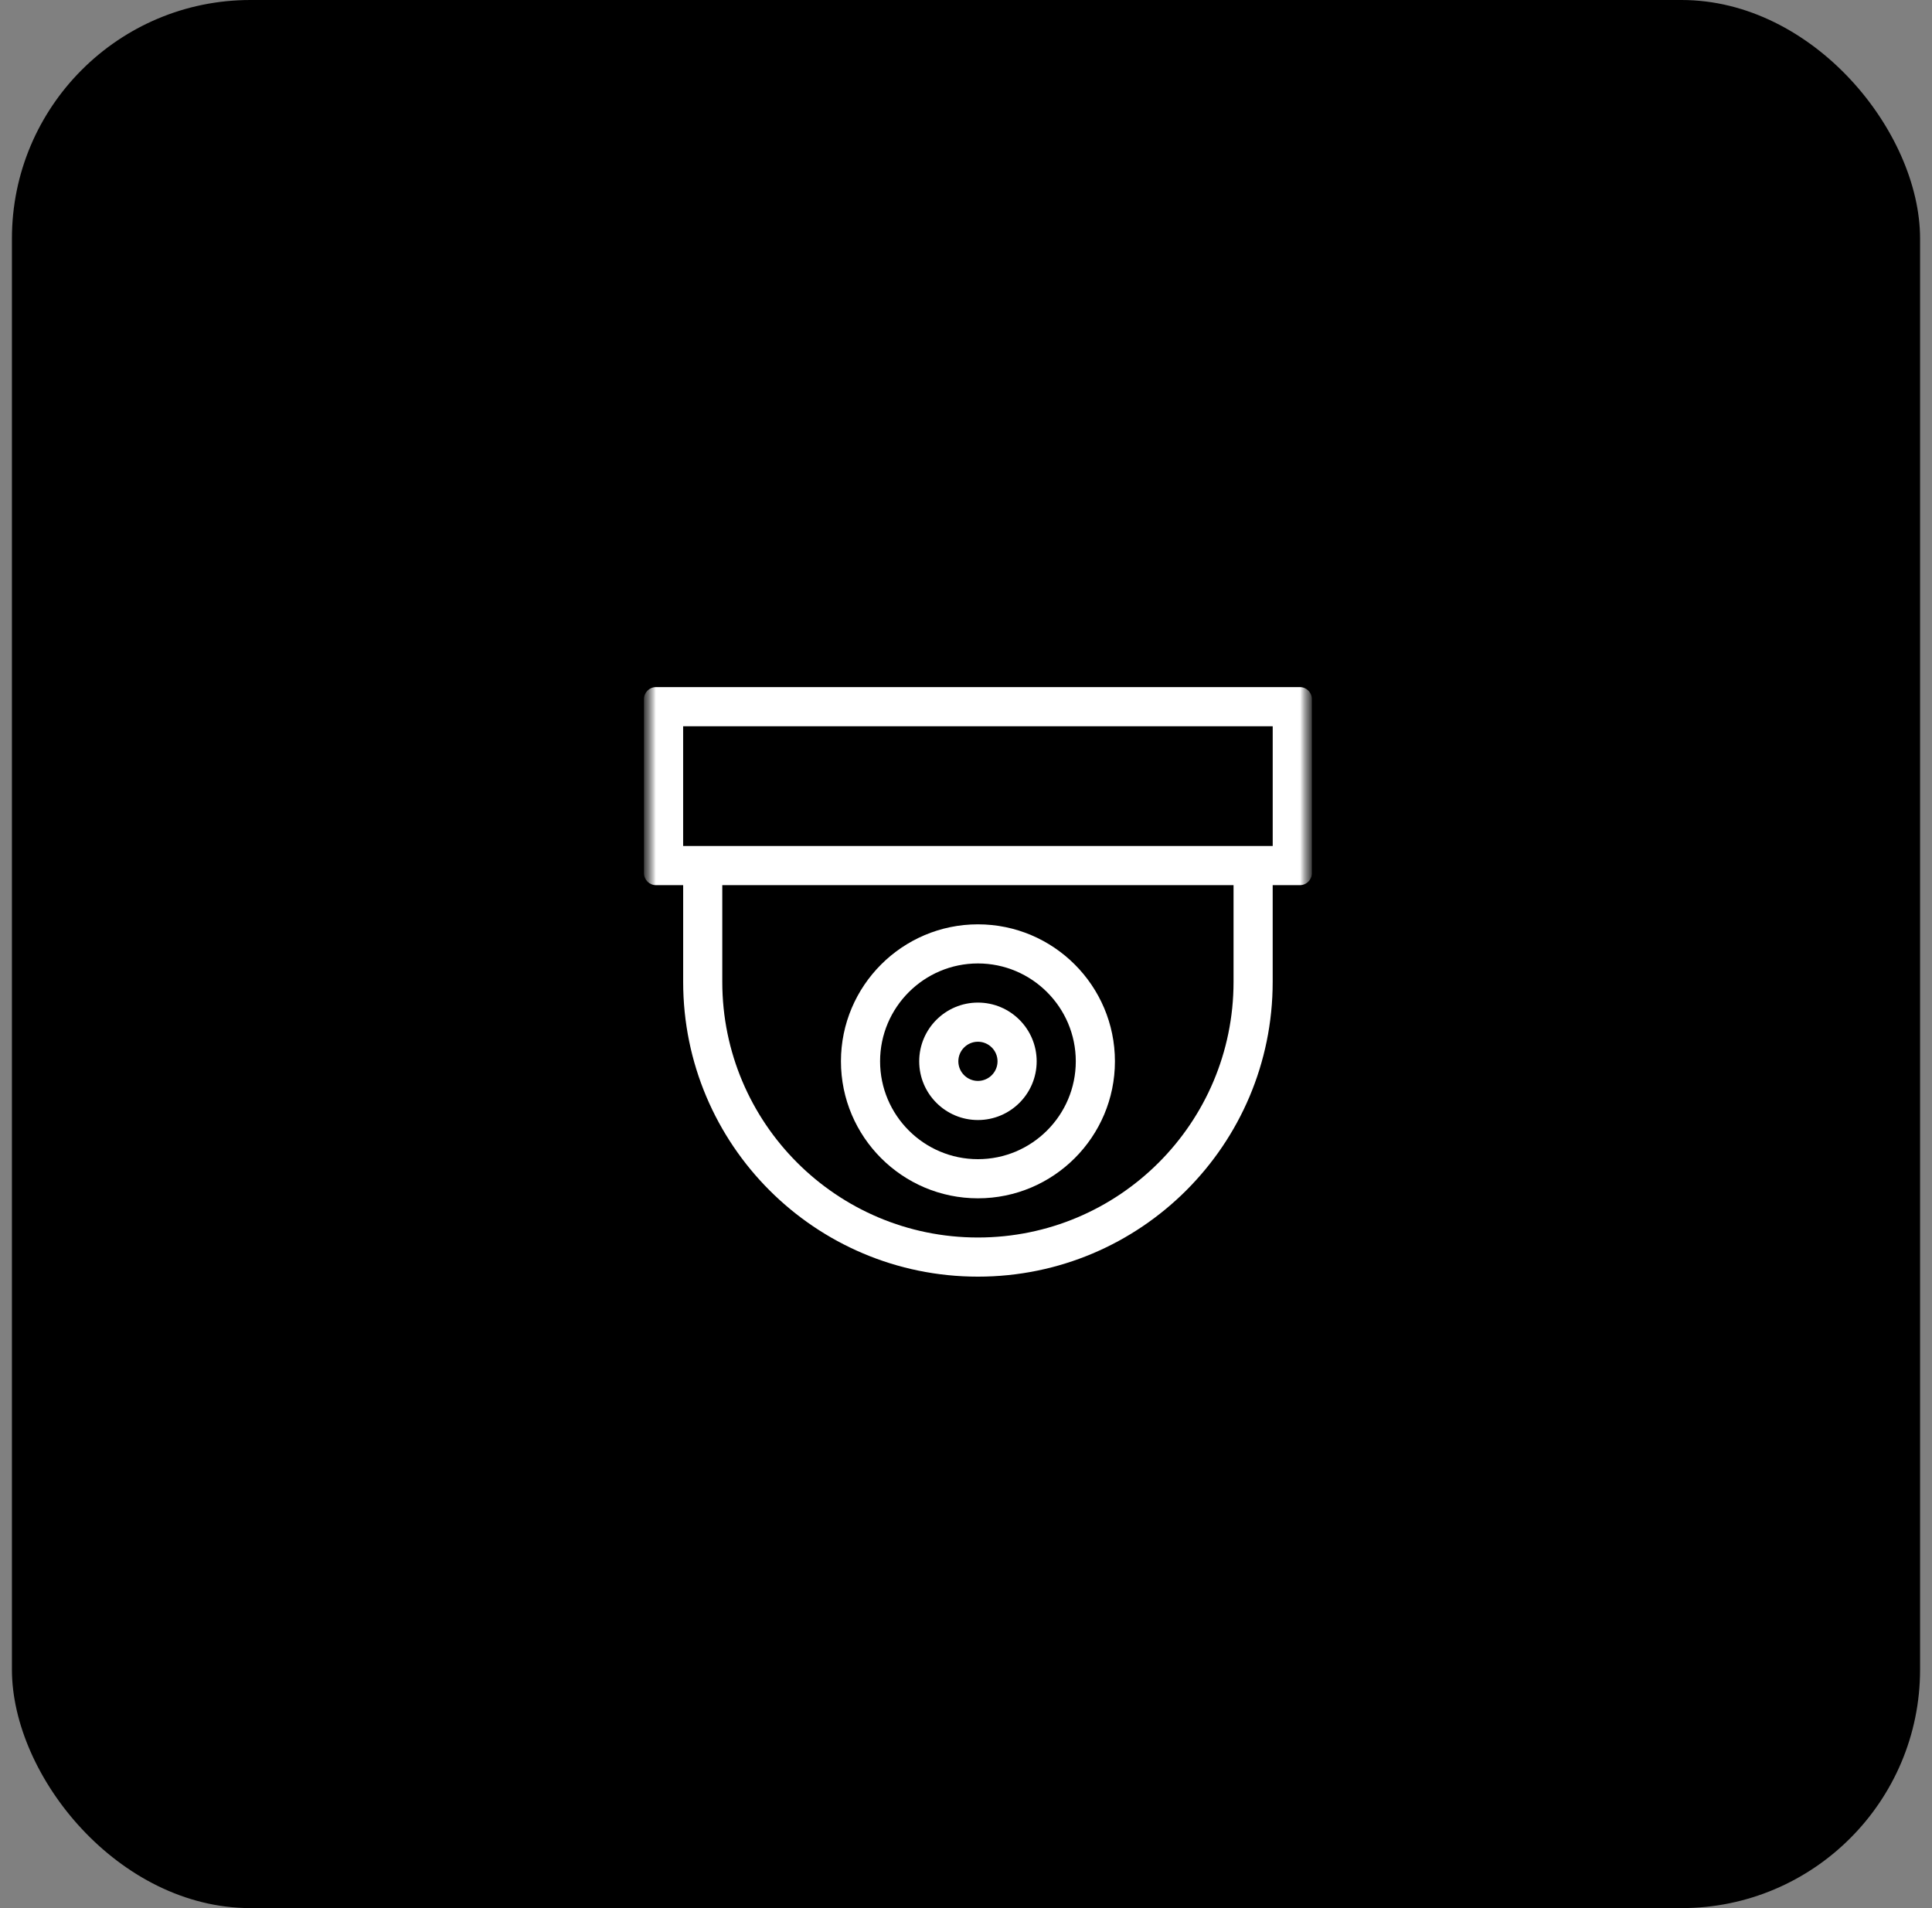
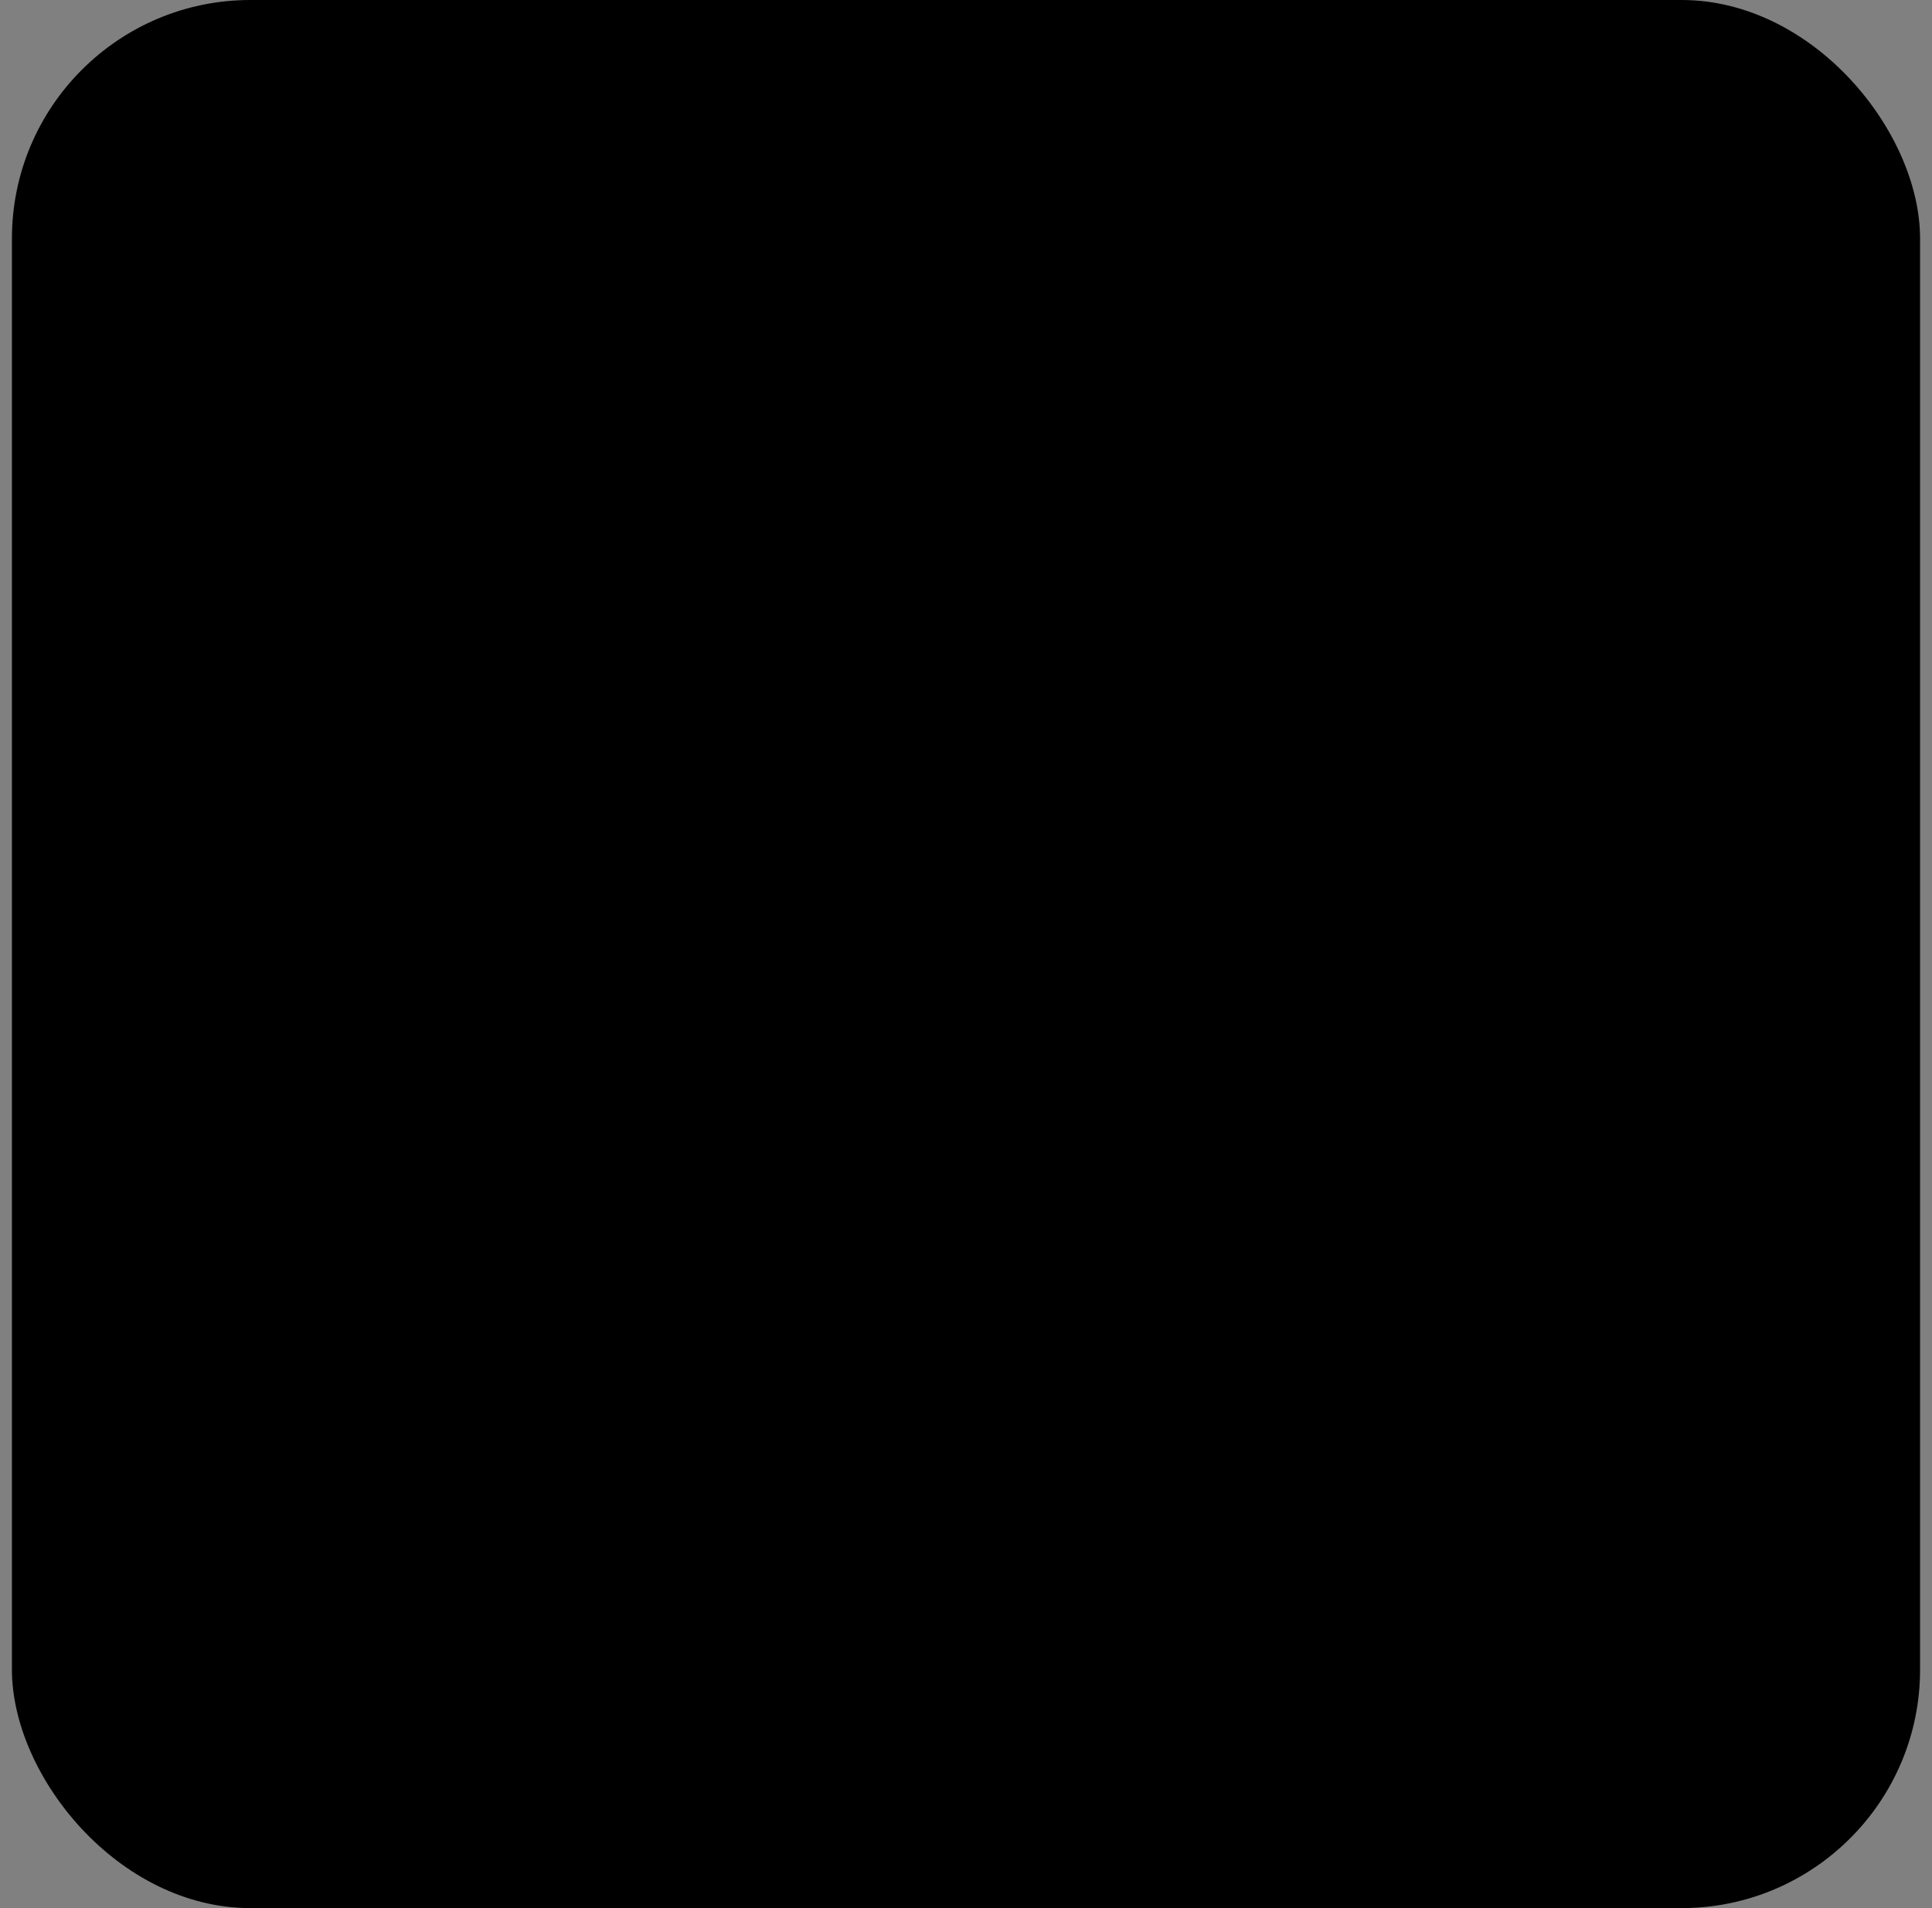
<svg xmlns="http://www.w3.org/2000/svg" width="81" height="80" viewBox="0 0 81 80" fill="none">
  <rect x="0" y="0" width="81" height="80" fill="#808080" stroke="none" />
  <rect x="0.5" width="80" height="80" rx="10" fill="black" />
  <mask id="mask0_2624_1581" style="mask-type:luminance" maskUnits="userSpaceOnUse" x="27" y="26" width="28" height="28">
-     <path d="M55 26H27V54H55V26Z" fill="white" />
-   </mask>
+     </mask>
  <g mask="url(#mask0_2624_1581)">
    <mask id="mask1_2624_1581" style="mask-type:luminance" maskUnits="userSpaceOnUse" x="27" y="27" width="28" height="29">
      <path d="M27 27.167H55V55.167H27V27.167Z" fill="white" />
    </mask>
    <g mask="url(#mask1_2624_1581)">
      <path fill-rule="evenodd" clip-rule="evenodd" d="M27 36.611C27 36.887 27.224 37.111 27.5 37.111H54.5C54.776 37.111 55 36.887 55 36.611V29.308C55 29.032 54.776 28.808 54.5 28.808H27.5C27.224 28.808 27 29.032 27 29.308V36.611ZM28.641 35.47V30.449H53.359V35.47H28.641Z" fill="white" />
-       <path fill-rule="evenodd" clip-rule="evenodd" d="M28.642 41.166C28.642 47.992 34.175 53.525 41 53.525C47.825 53.525 53.358 47.992 53.358 41.166V36.29H51.717V41.166C51.717 47.086 46.919 51.884 41 51.884C35.081 51.884 30.282 47.086 30.282 41.166V36.29H28.642V41.166Z" fill="white" />
+       <path fill-rule="evenodd" clip-rule="evenodd" d="M28.642 41.166C28.642 47.992 34.175 53.525 41 53.525C47.825 53.525 53.358 47.992 53.358 41.166V36.29H51.717V41.166C35.081 51.884 30.282 47.086 30.282 41.166V36.29H28.642V41.166Z" fill="white" />
      <path fill-rule="evenodd" clip-rule="evenodd" d="M38.538 44.497C38.538 45.856 39.642 46.959 41 46.959C42.359 46.959 43.463 45.856 43.463 44.497C43.463 43.139 42.359 42.035 41 42.035C39.642 42.035 38.538 43.139 38.538 44.497ZM41 45.319C40.548 45.319 40.179 44.95 40.179 44.497C40.179 44.045 40.548 43.676 41 43.676C41.453 43.676 41.822 44.045 41.822 44.497C41.822 44.95 41.453 45.319 41 45.319Z" fill="white" />
-       <path fill-rule="evenodd" clip-rule="evenodd" d="M35.257 44.497C35.257 47.665 37.833 50.241 41 50.241C44.168 50.241 46.744 47.665 46.744 44.497C46.744 41.33 44.168 38.754 41 38.754C37.833 38.754 35.257 41.33 35.257 44.497ZM41 48.6C38.739 48.6 36.898 46.759 36.898 44.497C36.898 42.236 38.739 40.394 41 40.394C43.262 40.394 45.103 42.236 45.103 44.497C45.103 46.759 43.262 48.6 41 48.6Z" fill="white" />
    </g>
  </g>
</svg>